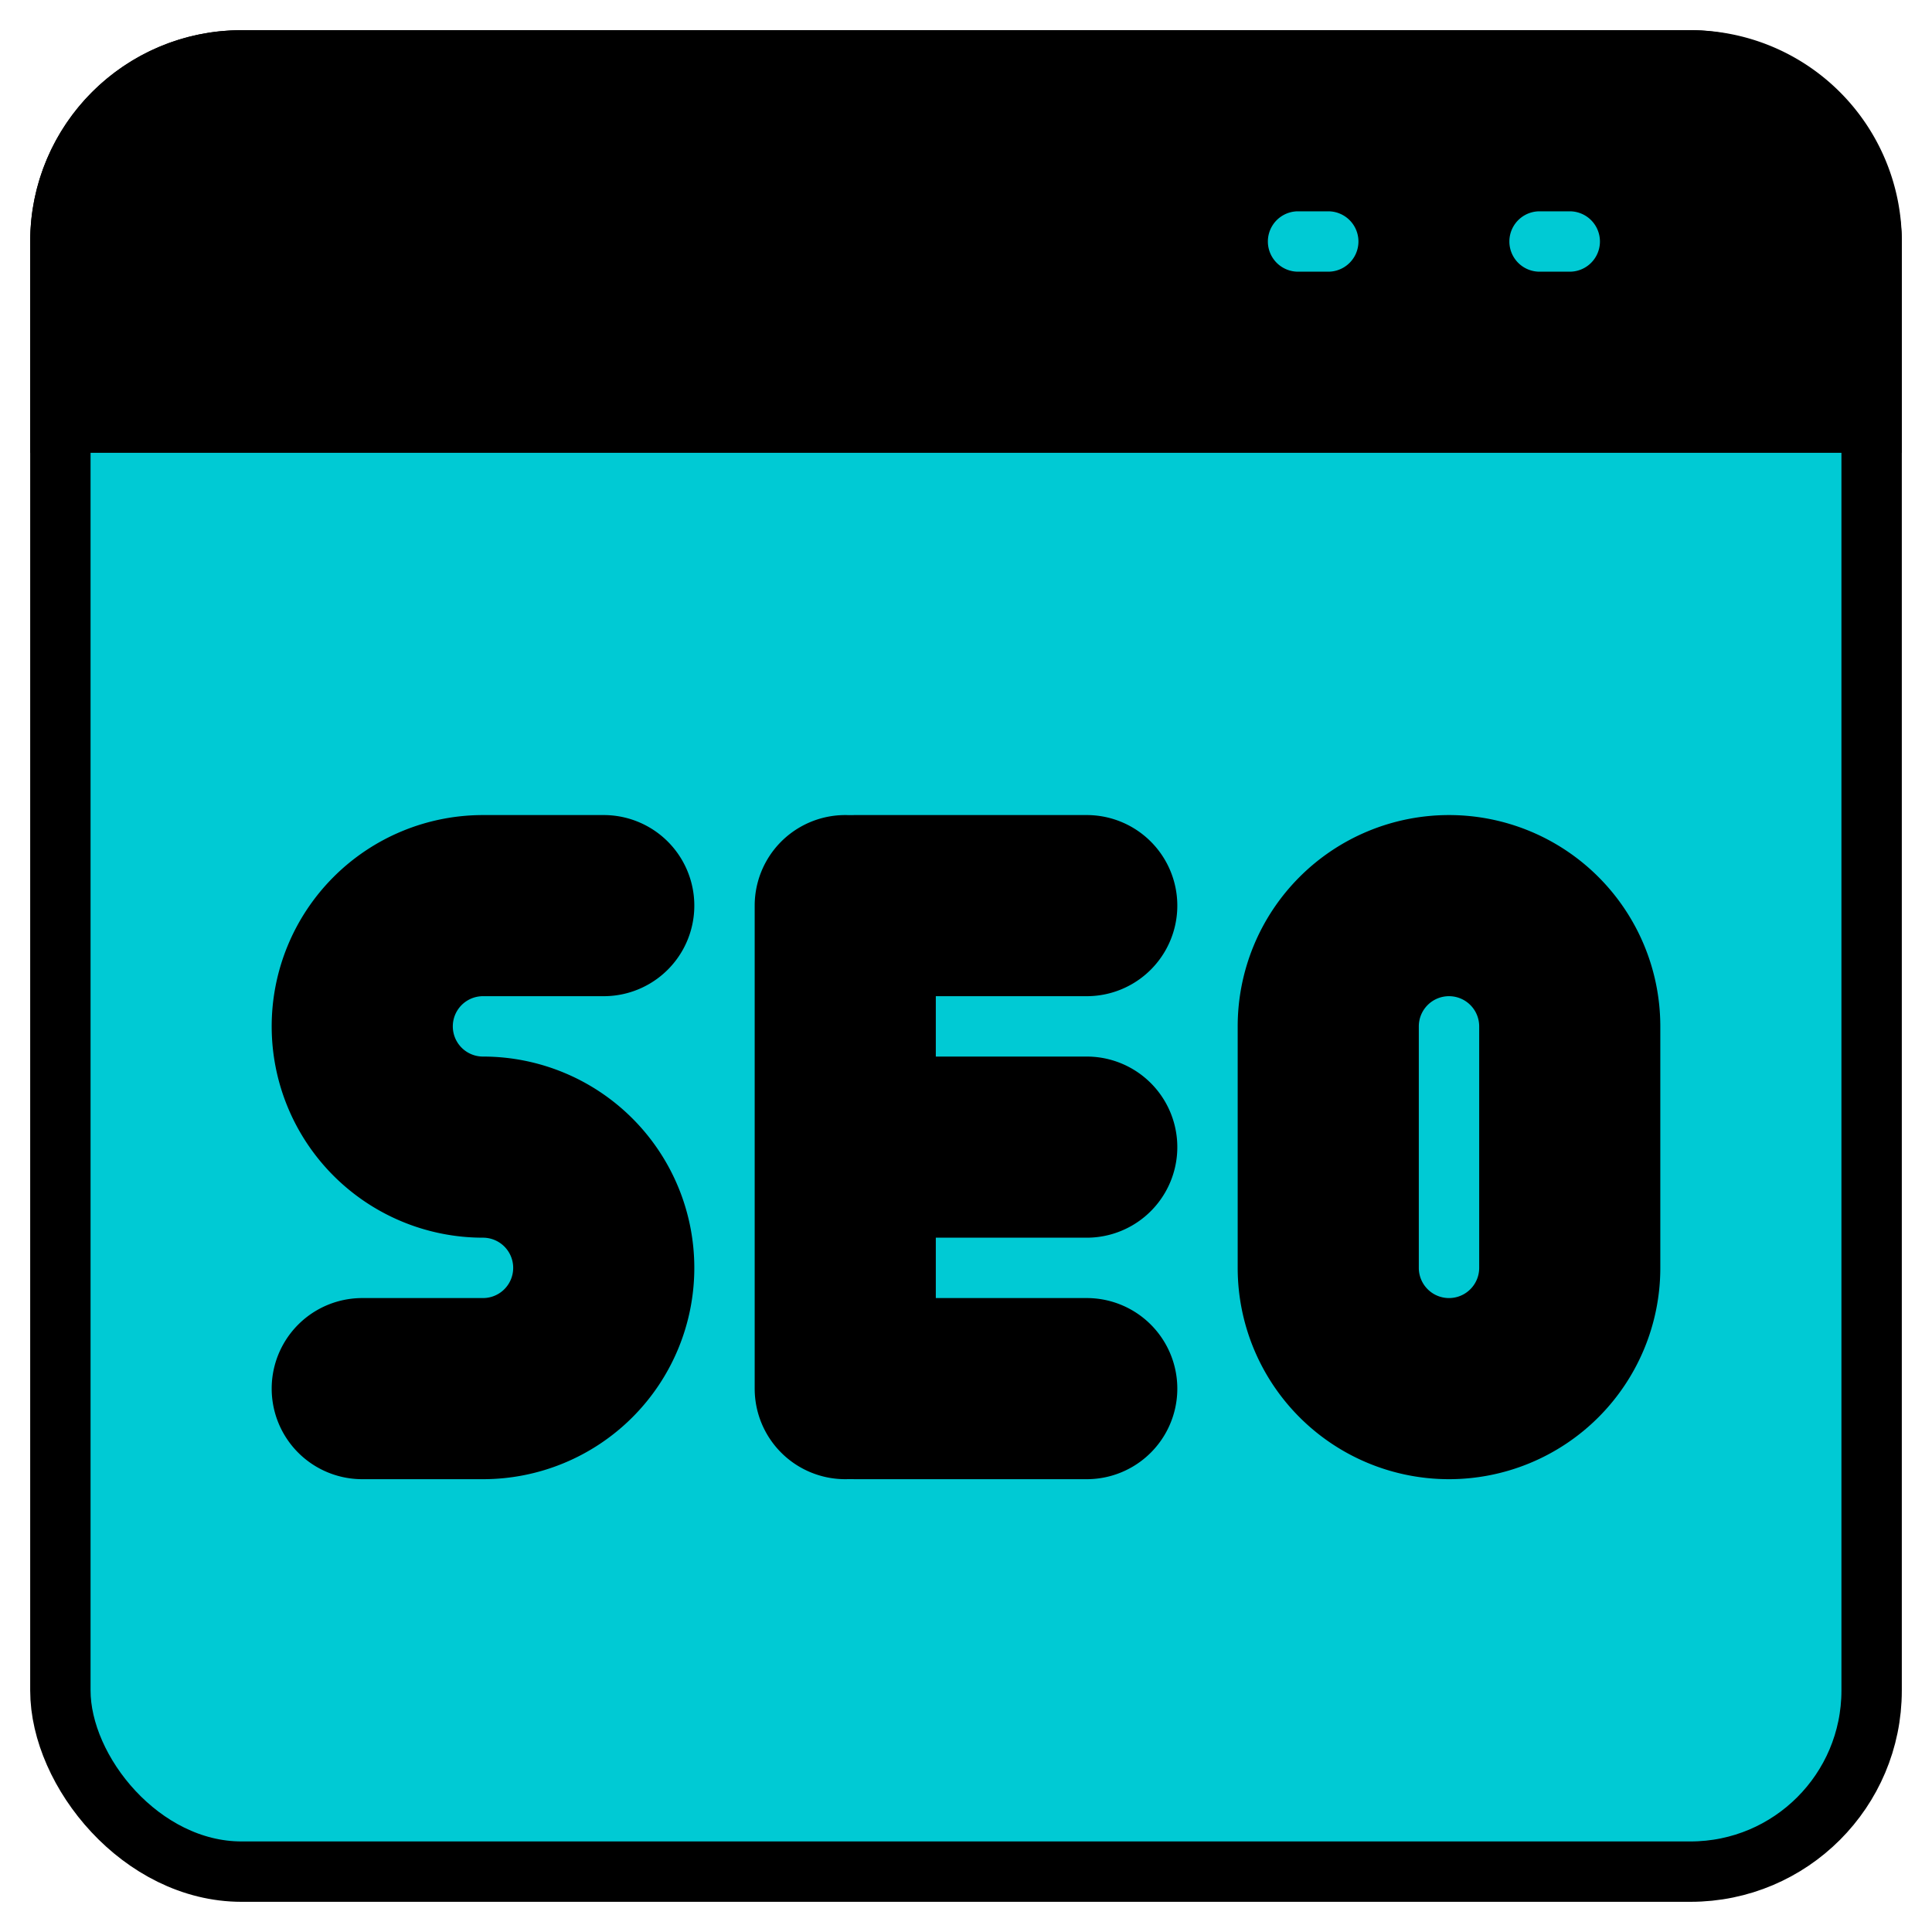
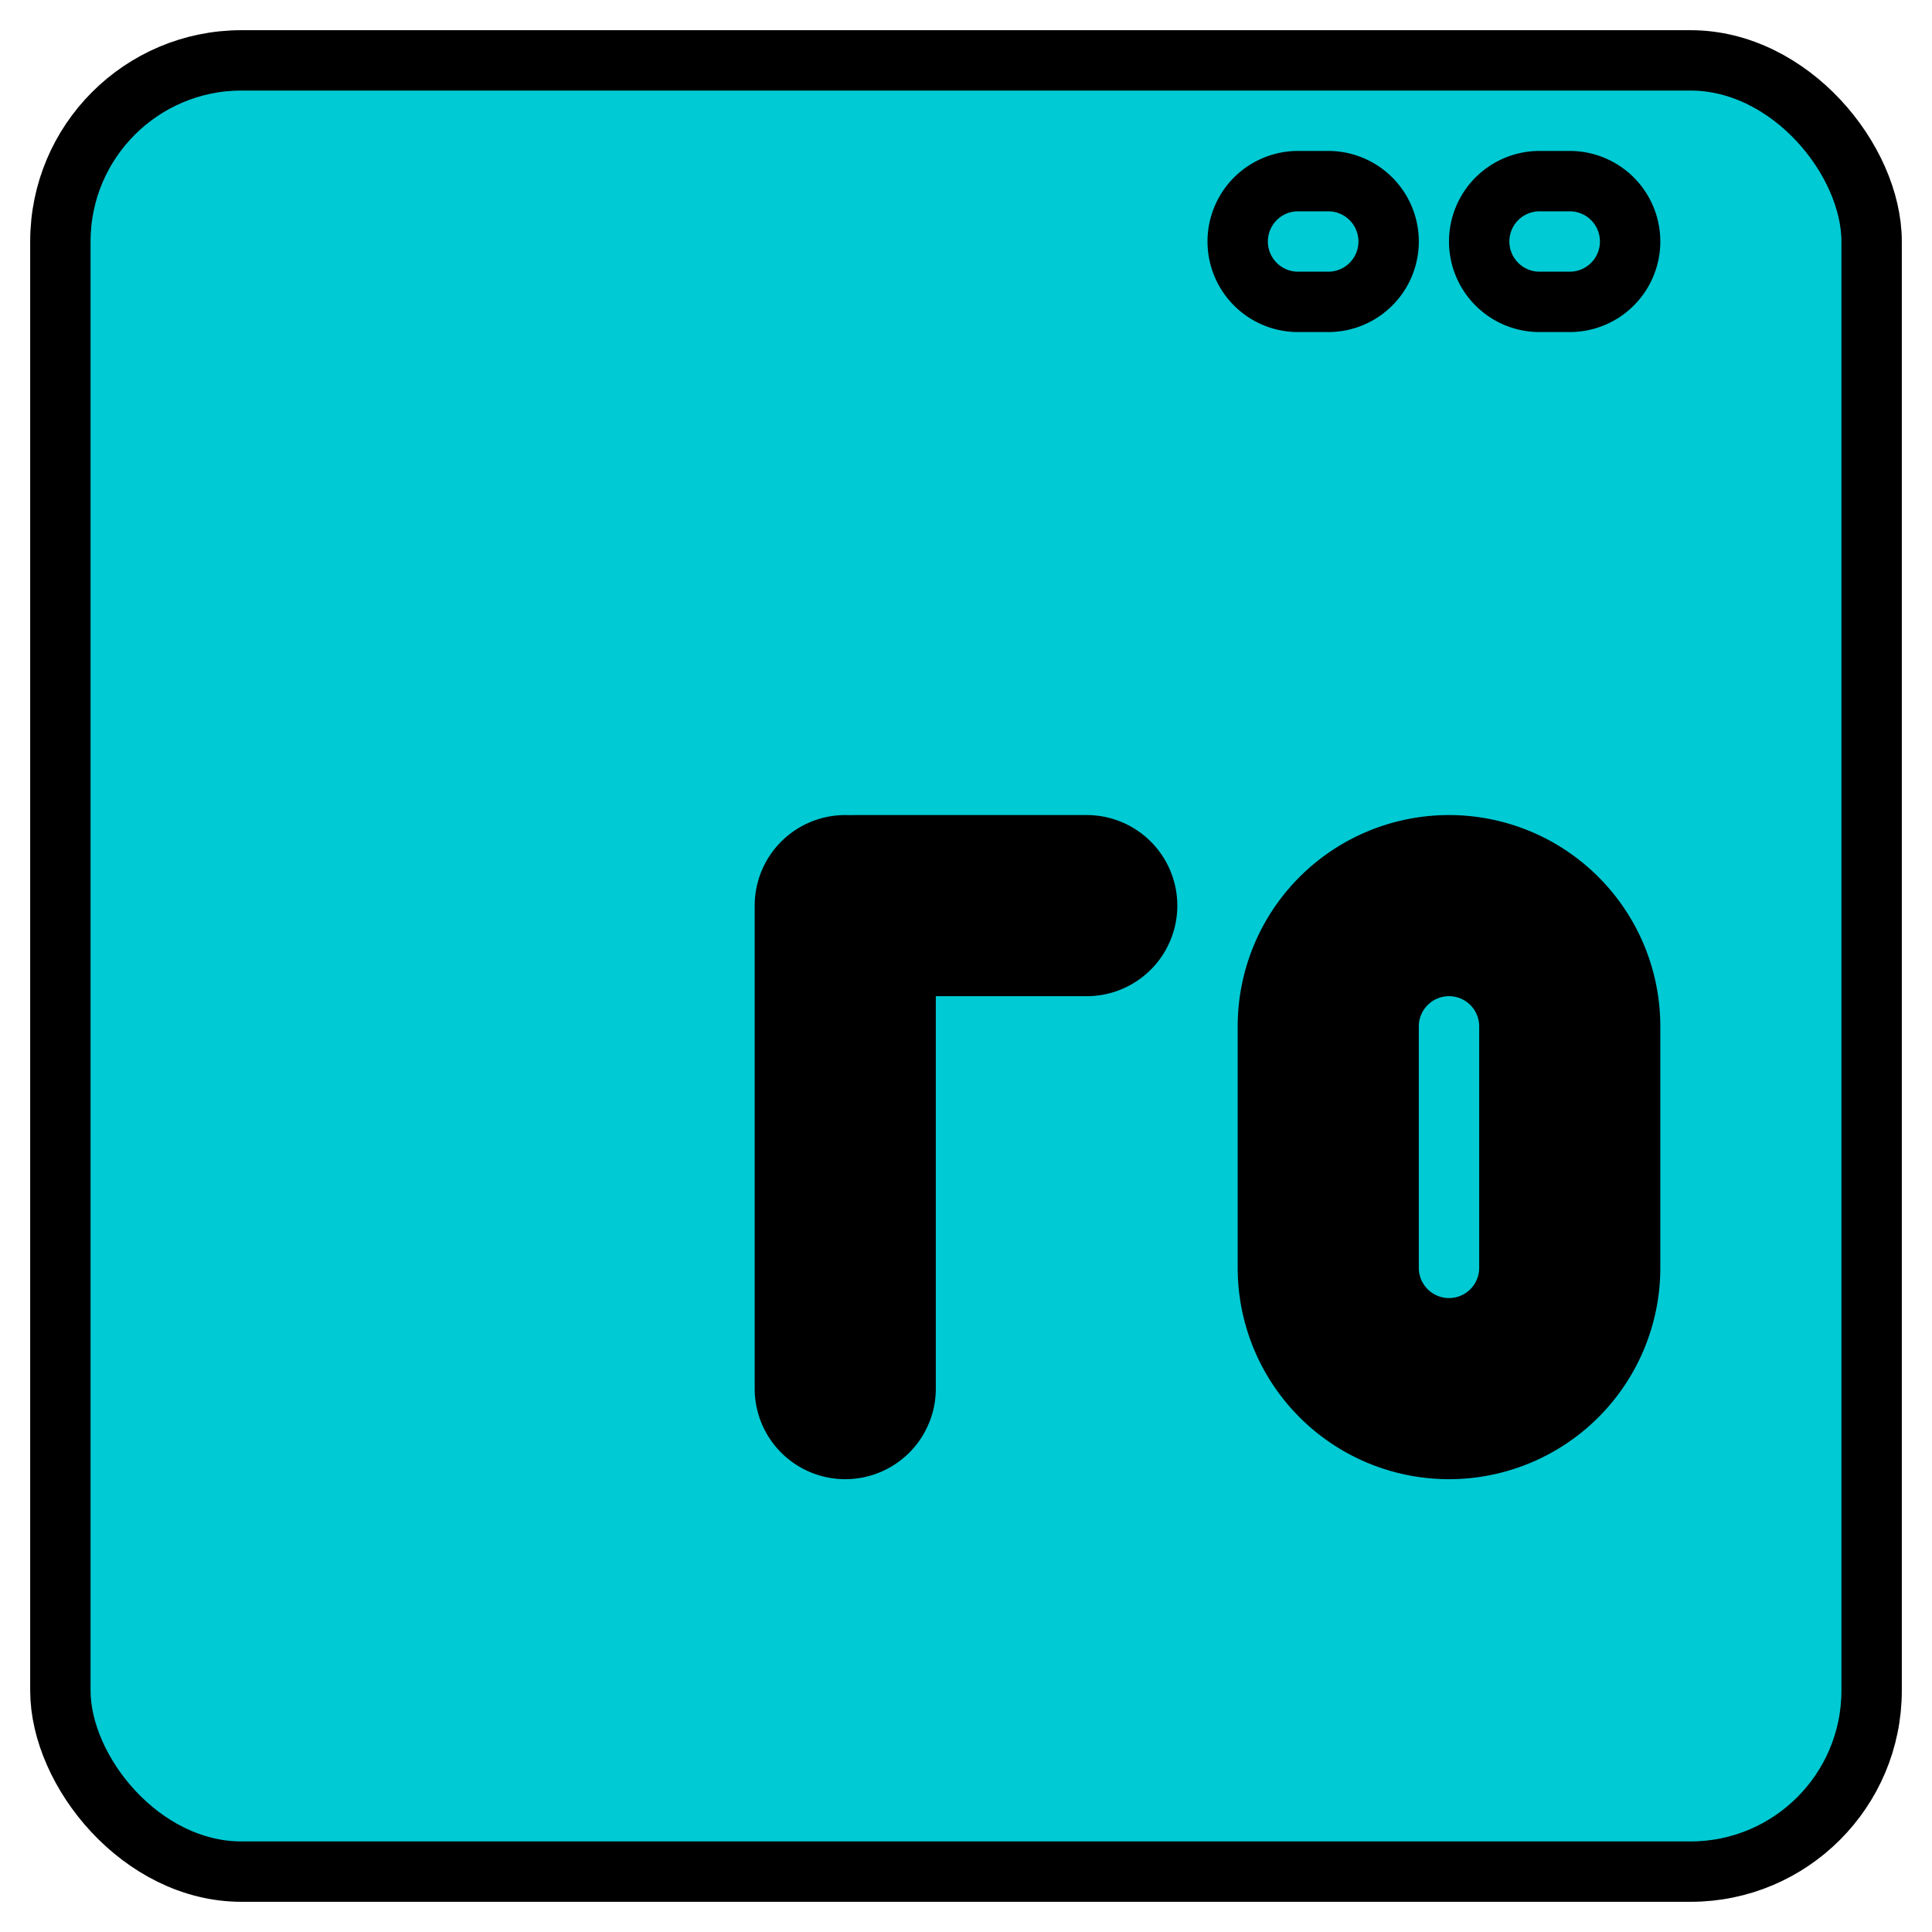
<svg xmlns="http://www.w3.org/2000/svg" width="800px" height="800px" viewBox="0 0 32 32" id="OBJECT" fill="#000000" stroke="#000000">
  <g id="SVGRepo_bgCarrier" stroke-width="0" />
  <g id="SVGRepo_tracerCarrier" stroke-linecap="round" stroke-linejoin="round" />
  <g id="SVGRepo_iconCarrier">
    <defs>
      <style>.cls-1{fill:#00cad4;}</style>
    </defs>
    <title />
    <rect class="cls-1" height="30" rx="3" ry="3" width="30" x="1" y="1" />
-     <path d="M31,7V4a3,3,0,0,0-3-3H4A3,3,0,0,0,1,4V7Z" />
    <path class="cls-1" d="M26,5h-.5a1,1,0,0,1,0-2H26a1,1,0,0,1,0,2Z" />
    <path class="cls-1" d="M22,5h-.5a1,1,0,0,1,0-2H22a1,1,0,0,1,0,2Z" />
-     <path d="M8,24H6a1,1,0,0,1,0-2H8a1,1,0,0,0,0-2,3,3,0,0,1,0-6h2a1,1,0,0,1,0,2H8a1,1,0,0,0,0,2,3,3,0,0,1,0,6Z" />
    <path d="M14,24a1,1,0,0,1-1-1V15a1,1,0,0,1,2,0v8A1,1,0,0,1,14,24Z" />
    <path d="M18,16H14.17a1,1,0,0,1,0-2H18a1,1,0,0,1,0,2Z" />
-     <path d="M18,20H14.17a1,1,0,0,1,0-2H18a1,1,0,0,1,0,2Z" />
-     <path d="M18,24H14.17a1,1,0,0,1,0-2H18a1,1,0,0,1,0,2Z" />
    <path d="M24,24a3,3,0,0,1-3-3V17a3,3,0,0,1,6,0v4A3,3,0,0,1,24,24Zm0-8a1,1,0,0,0-1,1v4a1,1,0,0,0,2,0V17A1,1,0,0,0,24,16Z" />
  </g>
</svg>